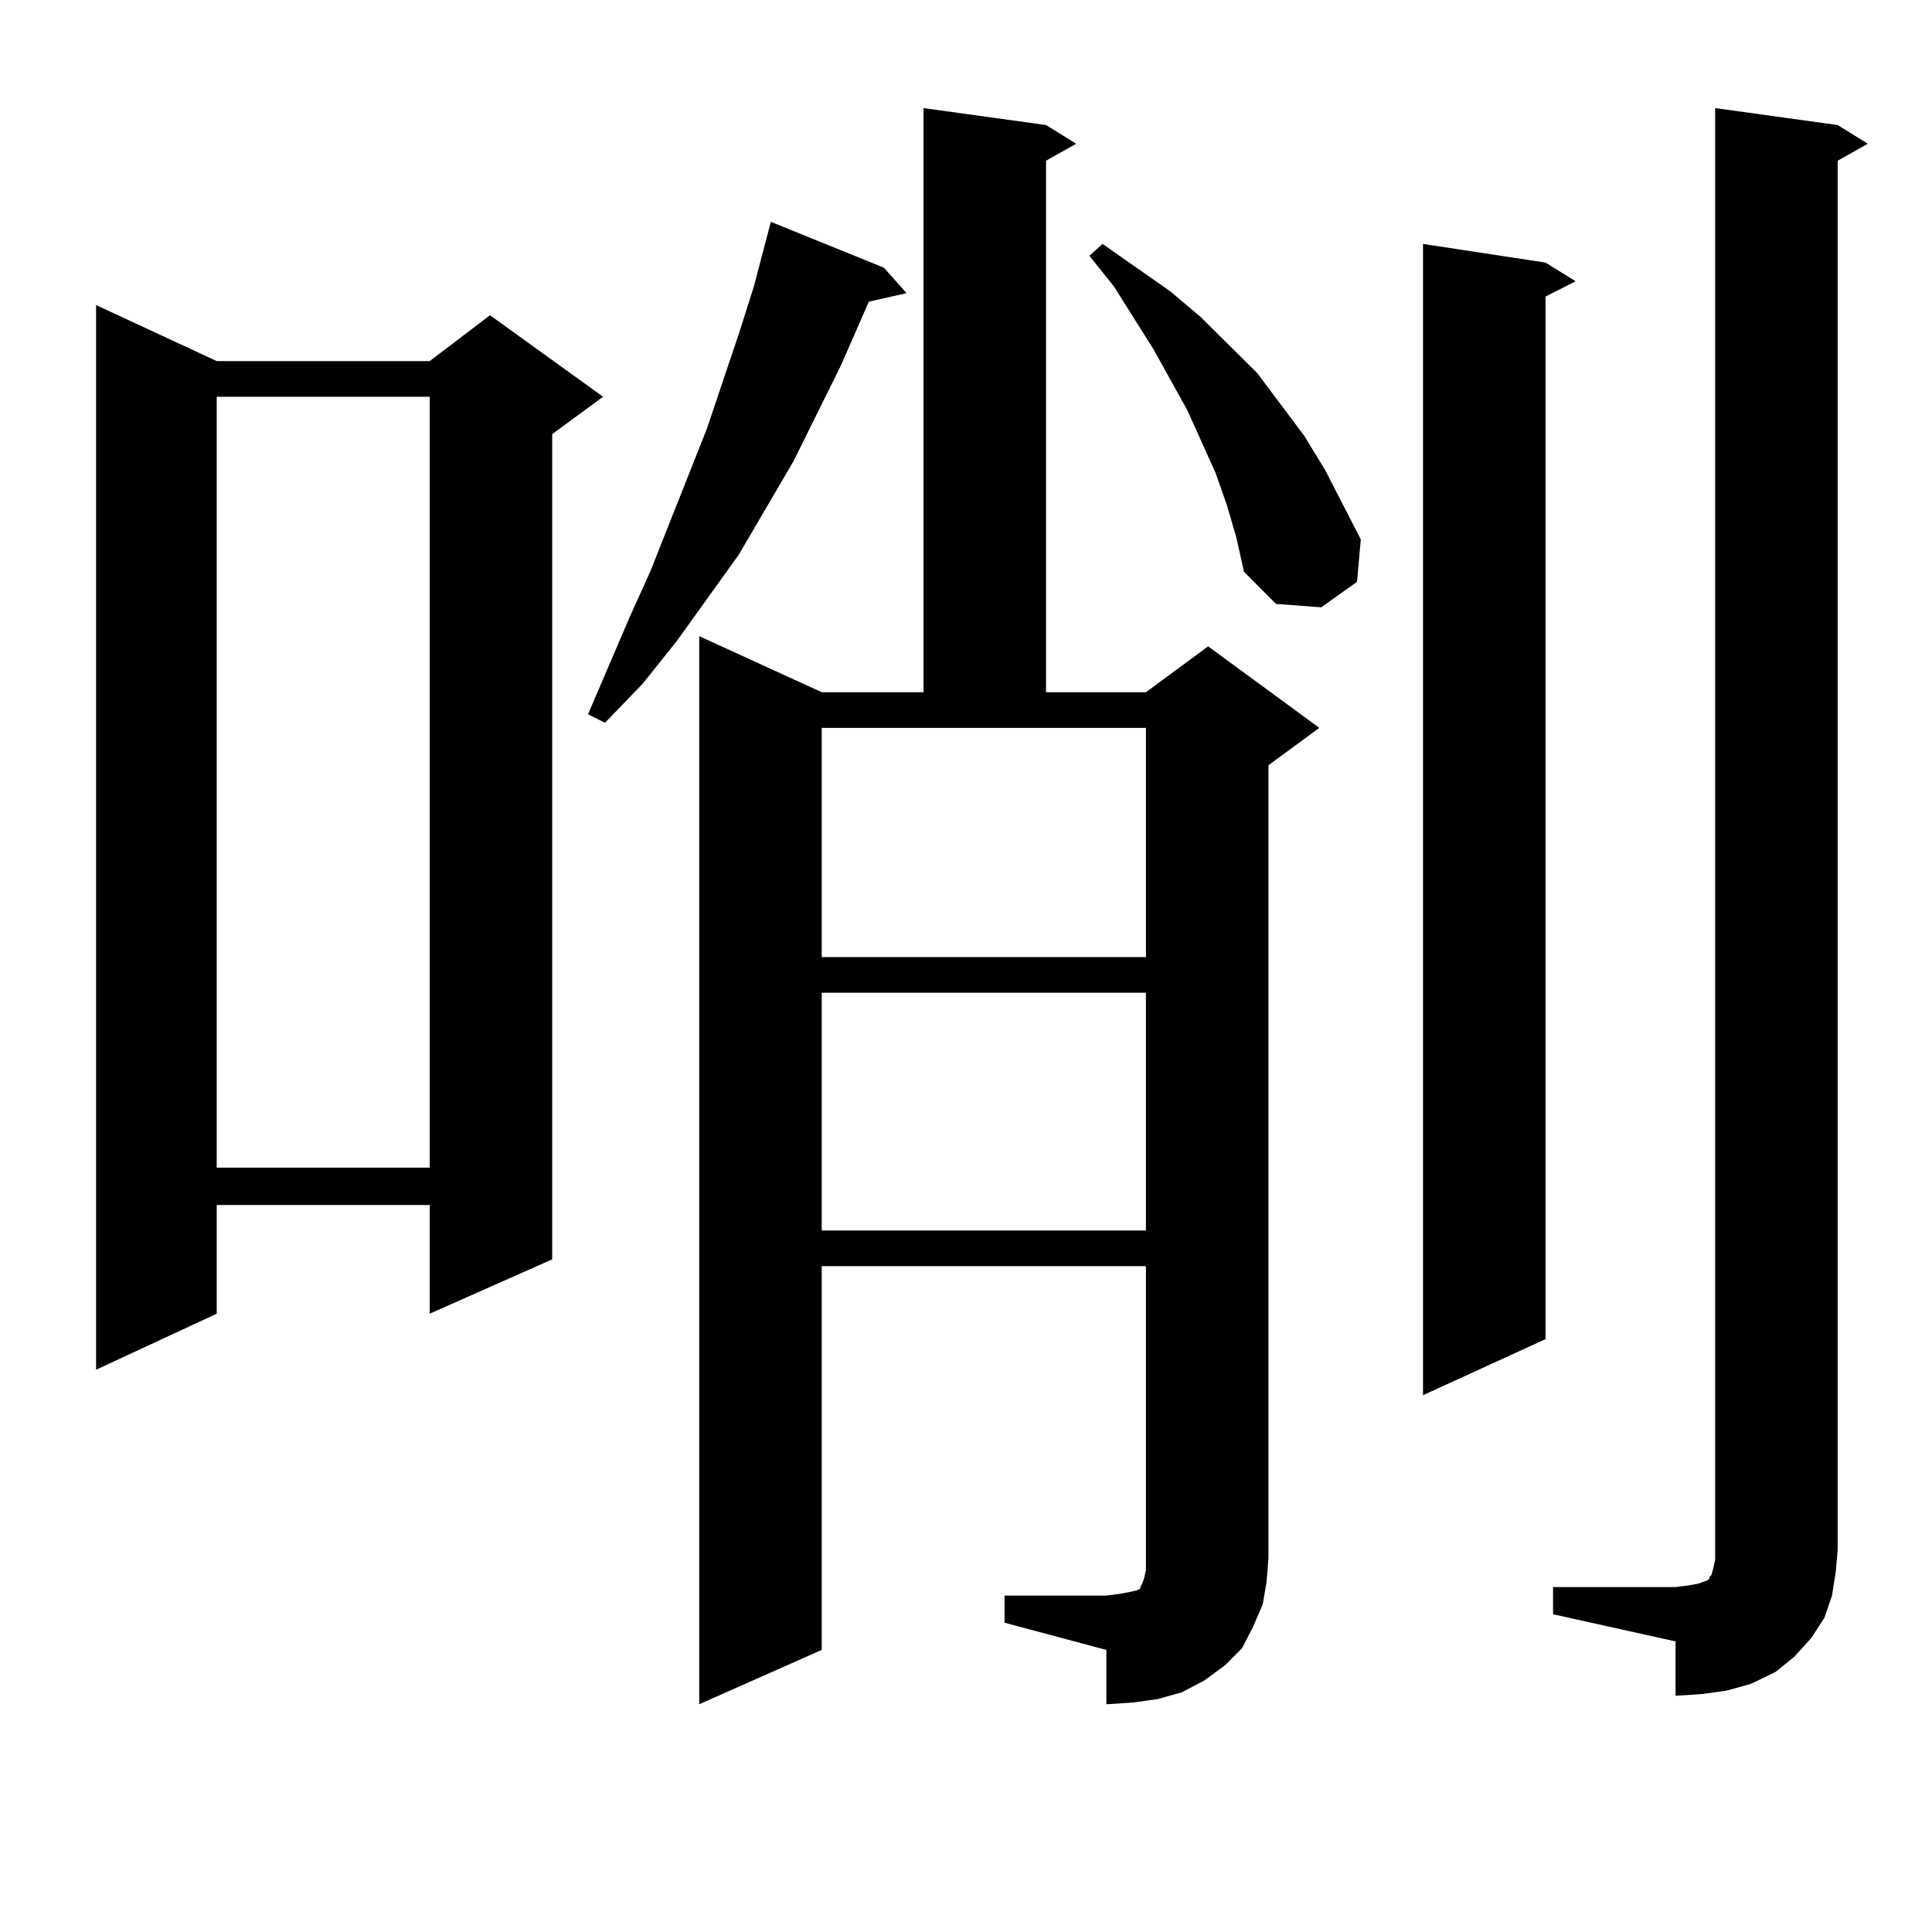
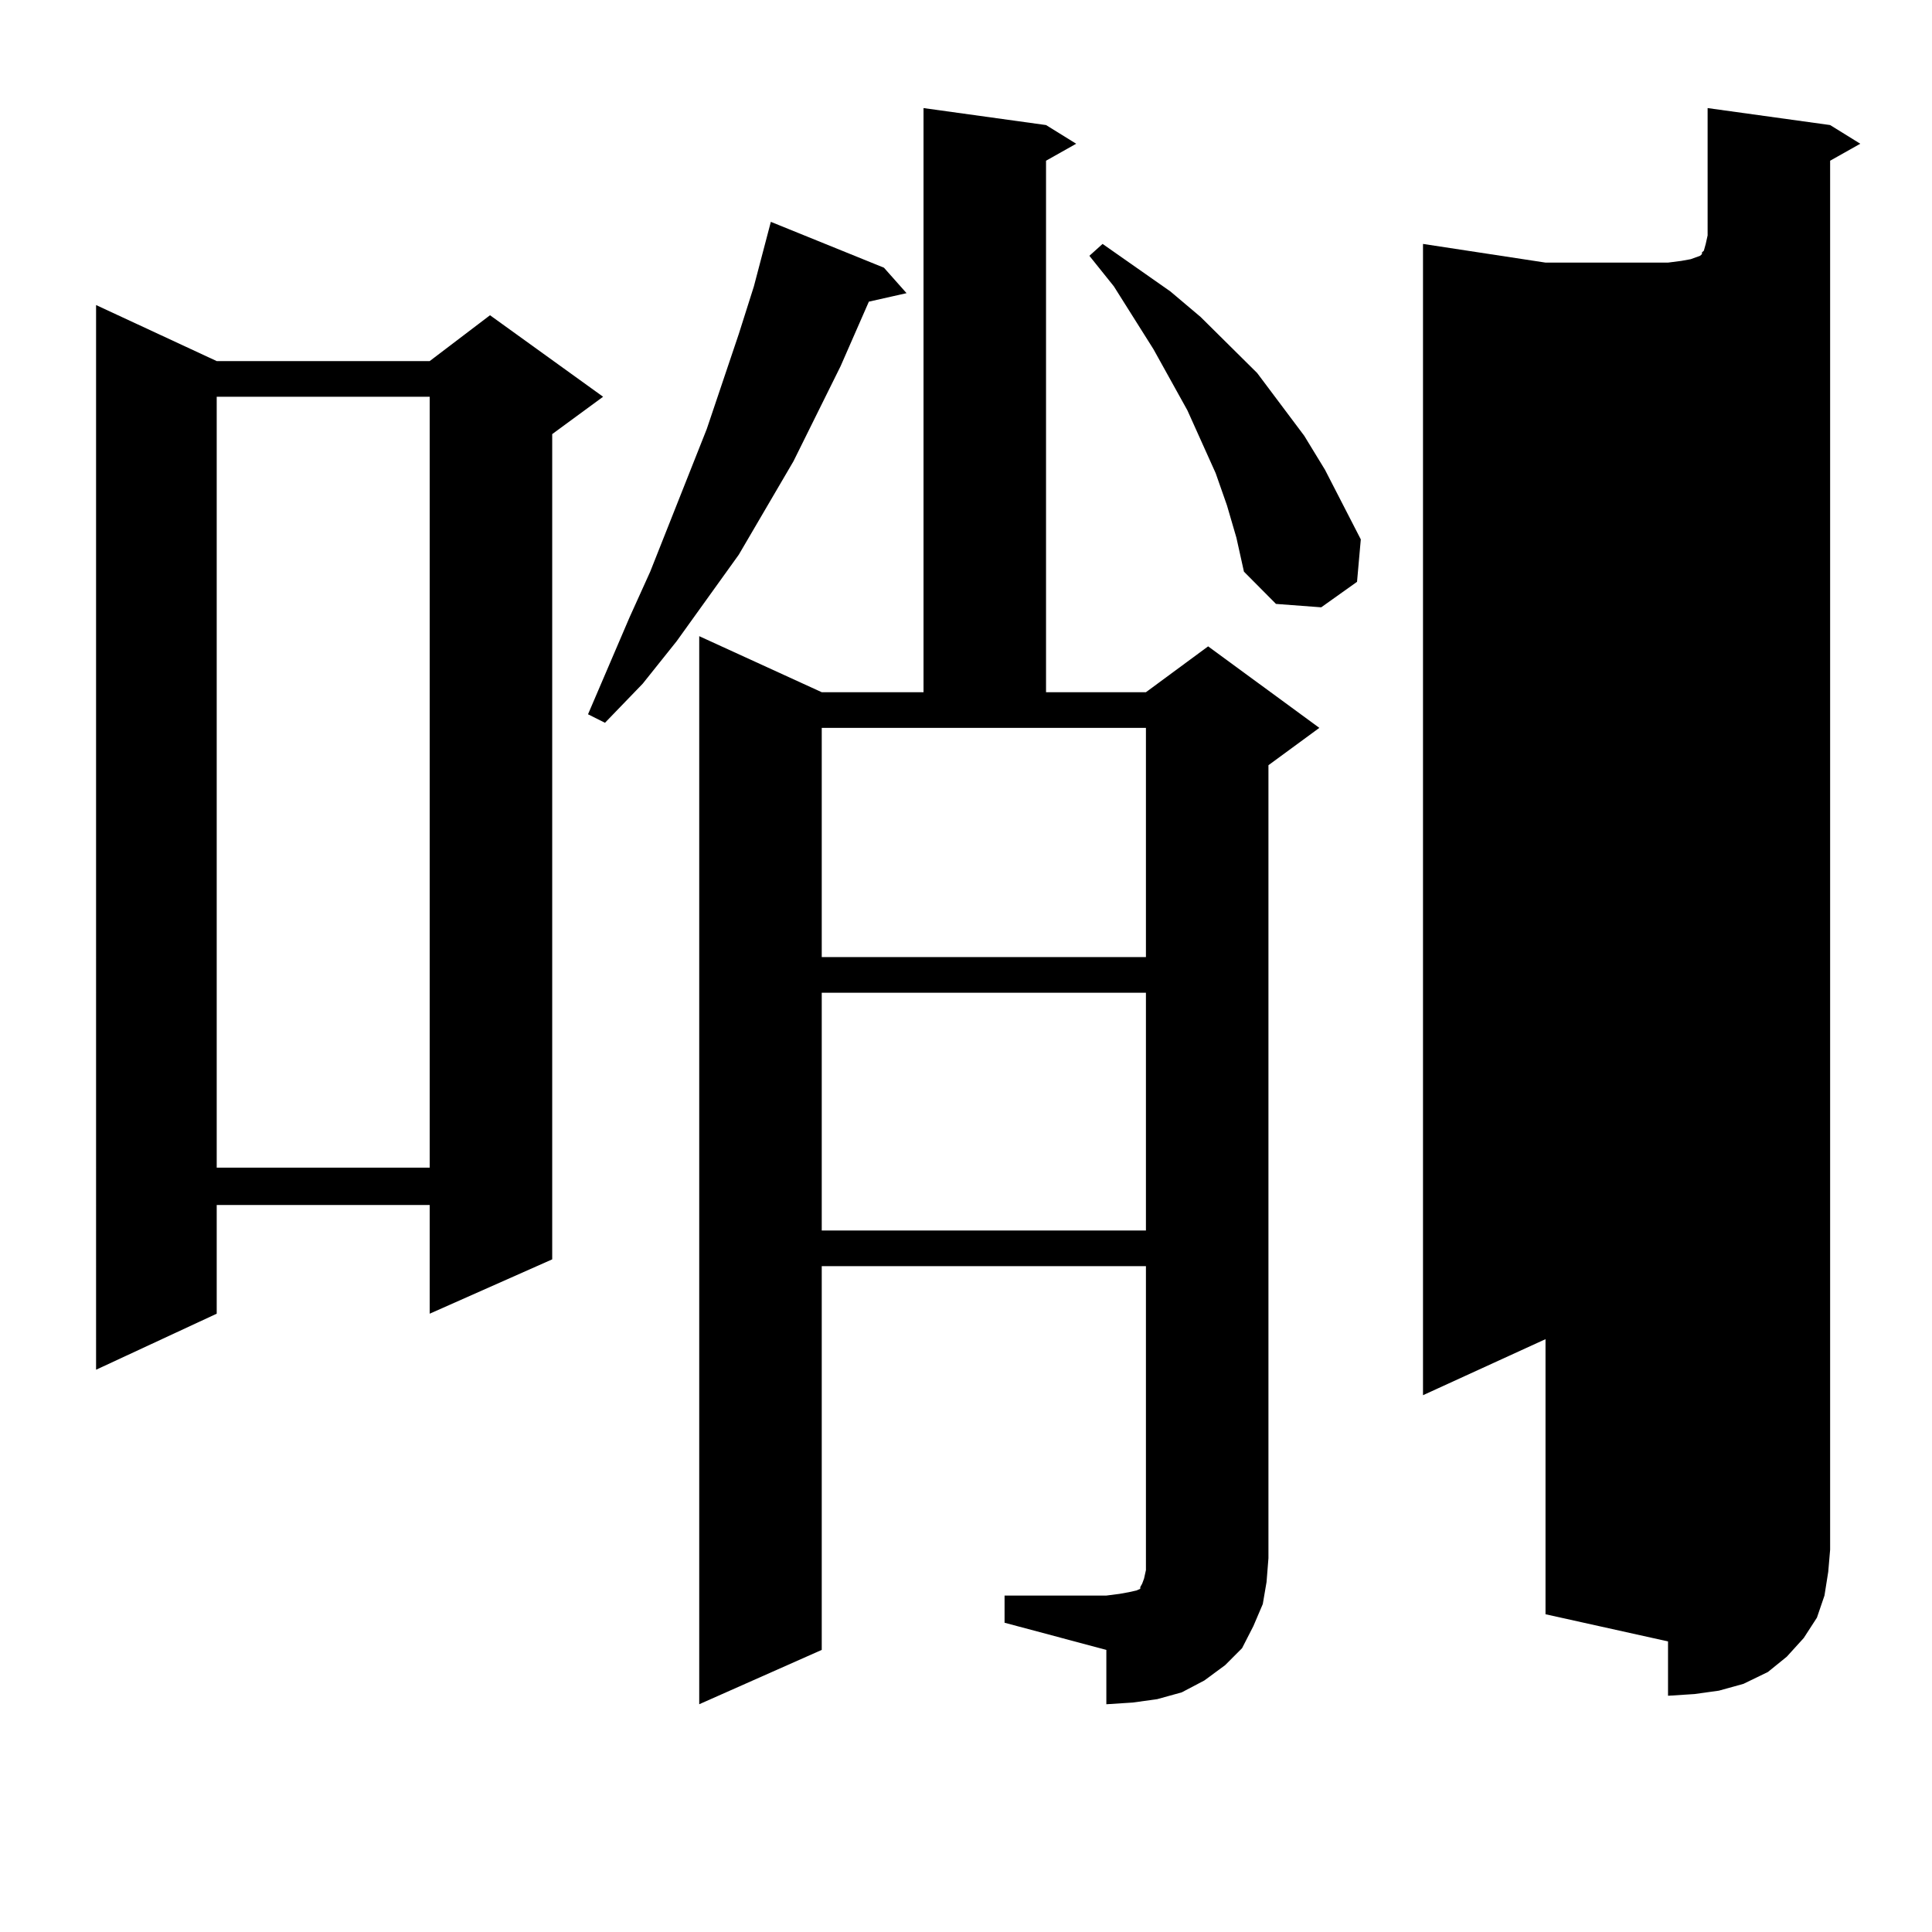
<svg xmlns="http://www.w3.org/2000/svg" version="1.1" id="图层_1" x="0px" y="0px" width="1000px" height="1000px" viewBox="0 0 1000 1000" enable-background="new 0 0 1000 1000" xml:space="preserve">
-   <path d="M112.168,186.898H222.41l31.218-23.73l58.535,42.188l-26.341,19.336V651.84l-63.413,28.125v-56.25H112.168v56.25  l-62.438,29.004V157.894L112.168,186.898z M112.168,205.355v399.023H222.41V205.355H112.168z M457.525,138.558l11.707,13.184  l-19.512,4.395l-14.634,33.398l-24.39,49.219l-28.292,48.34l-32.194,44.824L332.65,353.89l-19.512,20.215l-8.78-4.395l21.463-50.098  l10.731-23.73l29.268-73.828l16.585-49.219l7.805-24.609l8.78-33.398L457.525,138.558z M519.963,825.863h52.682l6.829-0.879  l4.878-0.879l3.902-0.879l1.951-0.879v-0.879l0.976-1.758l0.976-2.637l0.976-4.395V655.355H425.331v198.633l-63.413,28.125V329.281  l63.413,29.004h52.682V55.941l63.413,8.789l15.609,9.668l-15.609,8.789v275.098h51.706l32.194-23.73l57.56,42.188l-26.341,19.336  v410.449l-0.976,12.305l-1.951,11.426l-4.878,11.426l-5.854,11.426l-8.78,8.789l-10.731,7.91l-11.707,6.152l-12.683,3.516  l-12.683,1.758l-13.658,0.879v-28.125l-52.682-14.063V825.863z M425.331,495.394h167.801V376.742H425.331V495.394z M425.331,513.851  v123.047h167.801V513.851H425.331z M635.082,261.605l-5.854-16.699l-14.634-32.52l-17.561-31.641l-20.487-32.52l-12.683-15.82  l6.829-6.152l35.121,24.609l15.609,13.184l29.268,29.004l24.39,32.52l10.731,17.578l18.536,36.035l-1.951,21.973l-18.536,13.184  l-23.414-1.758l-16.585-16.699l-3.902-17.578L635.082,261.605z M799.956,135.922l15.609,9.668l-15.609,7.91v539.648l-63.413,29.004  V126.254L799.956,135.922z M803.858,821.469h63.413l6.829-0.879l4.878-0.879l4.878-1.758l0.976-0.879v-0.879l0.976-0.879  l0.976-3.516l0.976-4.395V55.941l63.413,8.789l15.609,9.668l-15.609,8.789v718.945l-0.976,11.426l-1.951,12.305l-3.902,11.426  l-6.829,10.547l-8.78,9.668l-9.756,7.91l-12.683,6.152l-12.683,3.516l-12.683,1.758l-13.658,0.879v-28.125l-63.413-14.063V821.469z" />
+   <path d="M112.168,186.898H222.41l31.218-23.73l58.535,42.188l-26.341,19.336V651.84l-63.413,28.125v-56.25H112.168v56.25  l-62.438,29.004V157.894L112.168,186.898z M112.168,205.355v399.023H222.41V205.355H112.168z M457.525,138.558l11.707,13.184  l-19.512,4.395l-14.634,33.398l-24.39,49.219l-28.292,48.34l-32.194,44.824L332.65,353.89l-19.512,20.215l-8.78-4.395l21.463-50.098  l10.731-23.73l29.268-73.828l16.585-49.219l7.805-24.609l8.78-33.398L457.525,138.558z M519.963,825.863h52.682l6.829-0.879  l4.878-0.879l3.902-0.879l1.951-0.879v-0.879l0.976-1.758l0.976-2.637l0.976-4.395V655.355H425.331v198.633l-63.413,28.125V329.281  l63.413,29.004h52.682V55.941l63.413,8.789l15.609,9.668l-15.609,8.789v275.098h51.706l32.194-23.73l57.56,42.188l-26.341,19.336  v410.449l-0.976,12.305l-1.951,11.426l-4.878,11.426l-5.854,11.426l-8.78,8.789l-10.731,7.91l-11.707,6.152l-12.683,3.516  l-12.683,1.758l-13.658,0.879v-28.125l-52.682-14.063V825.863z M425.331,495.394h167.801V376.742H425.331V495.394z M425.331,513.851  v123.047h167.801V513.851H425.331z M635.082,261.605l-5.854-16.699l-14.634-32.52l-17.561-31.641l-20.487-32.52l-12.683-15.82  l6.829-6.152l35.121,24.609l15.609,13.184l29.268,29.004l24.39,32.52l10.731,17.578l18.536,36.035l-1.951,21.973l-18.536,13.184  l-23.414-1.758l-16.585-16.699l-3.902-17.578L635.082,261.605z M799.956,135.922l15.609,9.668l-15.609,7.91v539.648l-63.413,29.004  V126.254L799.956,135.922z h63.413l6.829-0.879l4.878-0.879l4.878-1.758l0.976-0.879v-0.879l0.976-0.879  l0.976-3.516l0.976-4.395V55.941l63.413,8.789l15.609,9.668l-15.609,8.789v718.945l-0.976,11.426l-1.951,12.305l-3.902,11.426  l-6.829,10.547l-8.78,9.668l-9.756,7.91l-12.683,6.152l-12.683,3.516l-12.683,1.758l-13.658,0.879v-28.125l-63.413-14.063V821.469z" />
</svg>